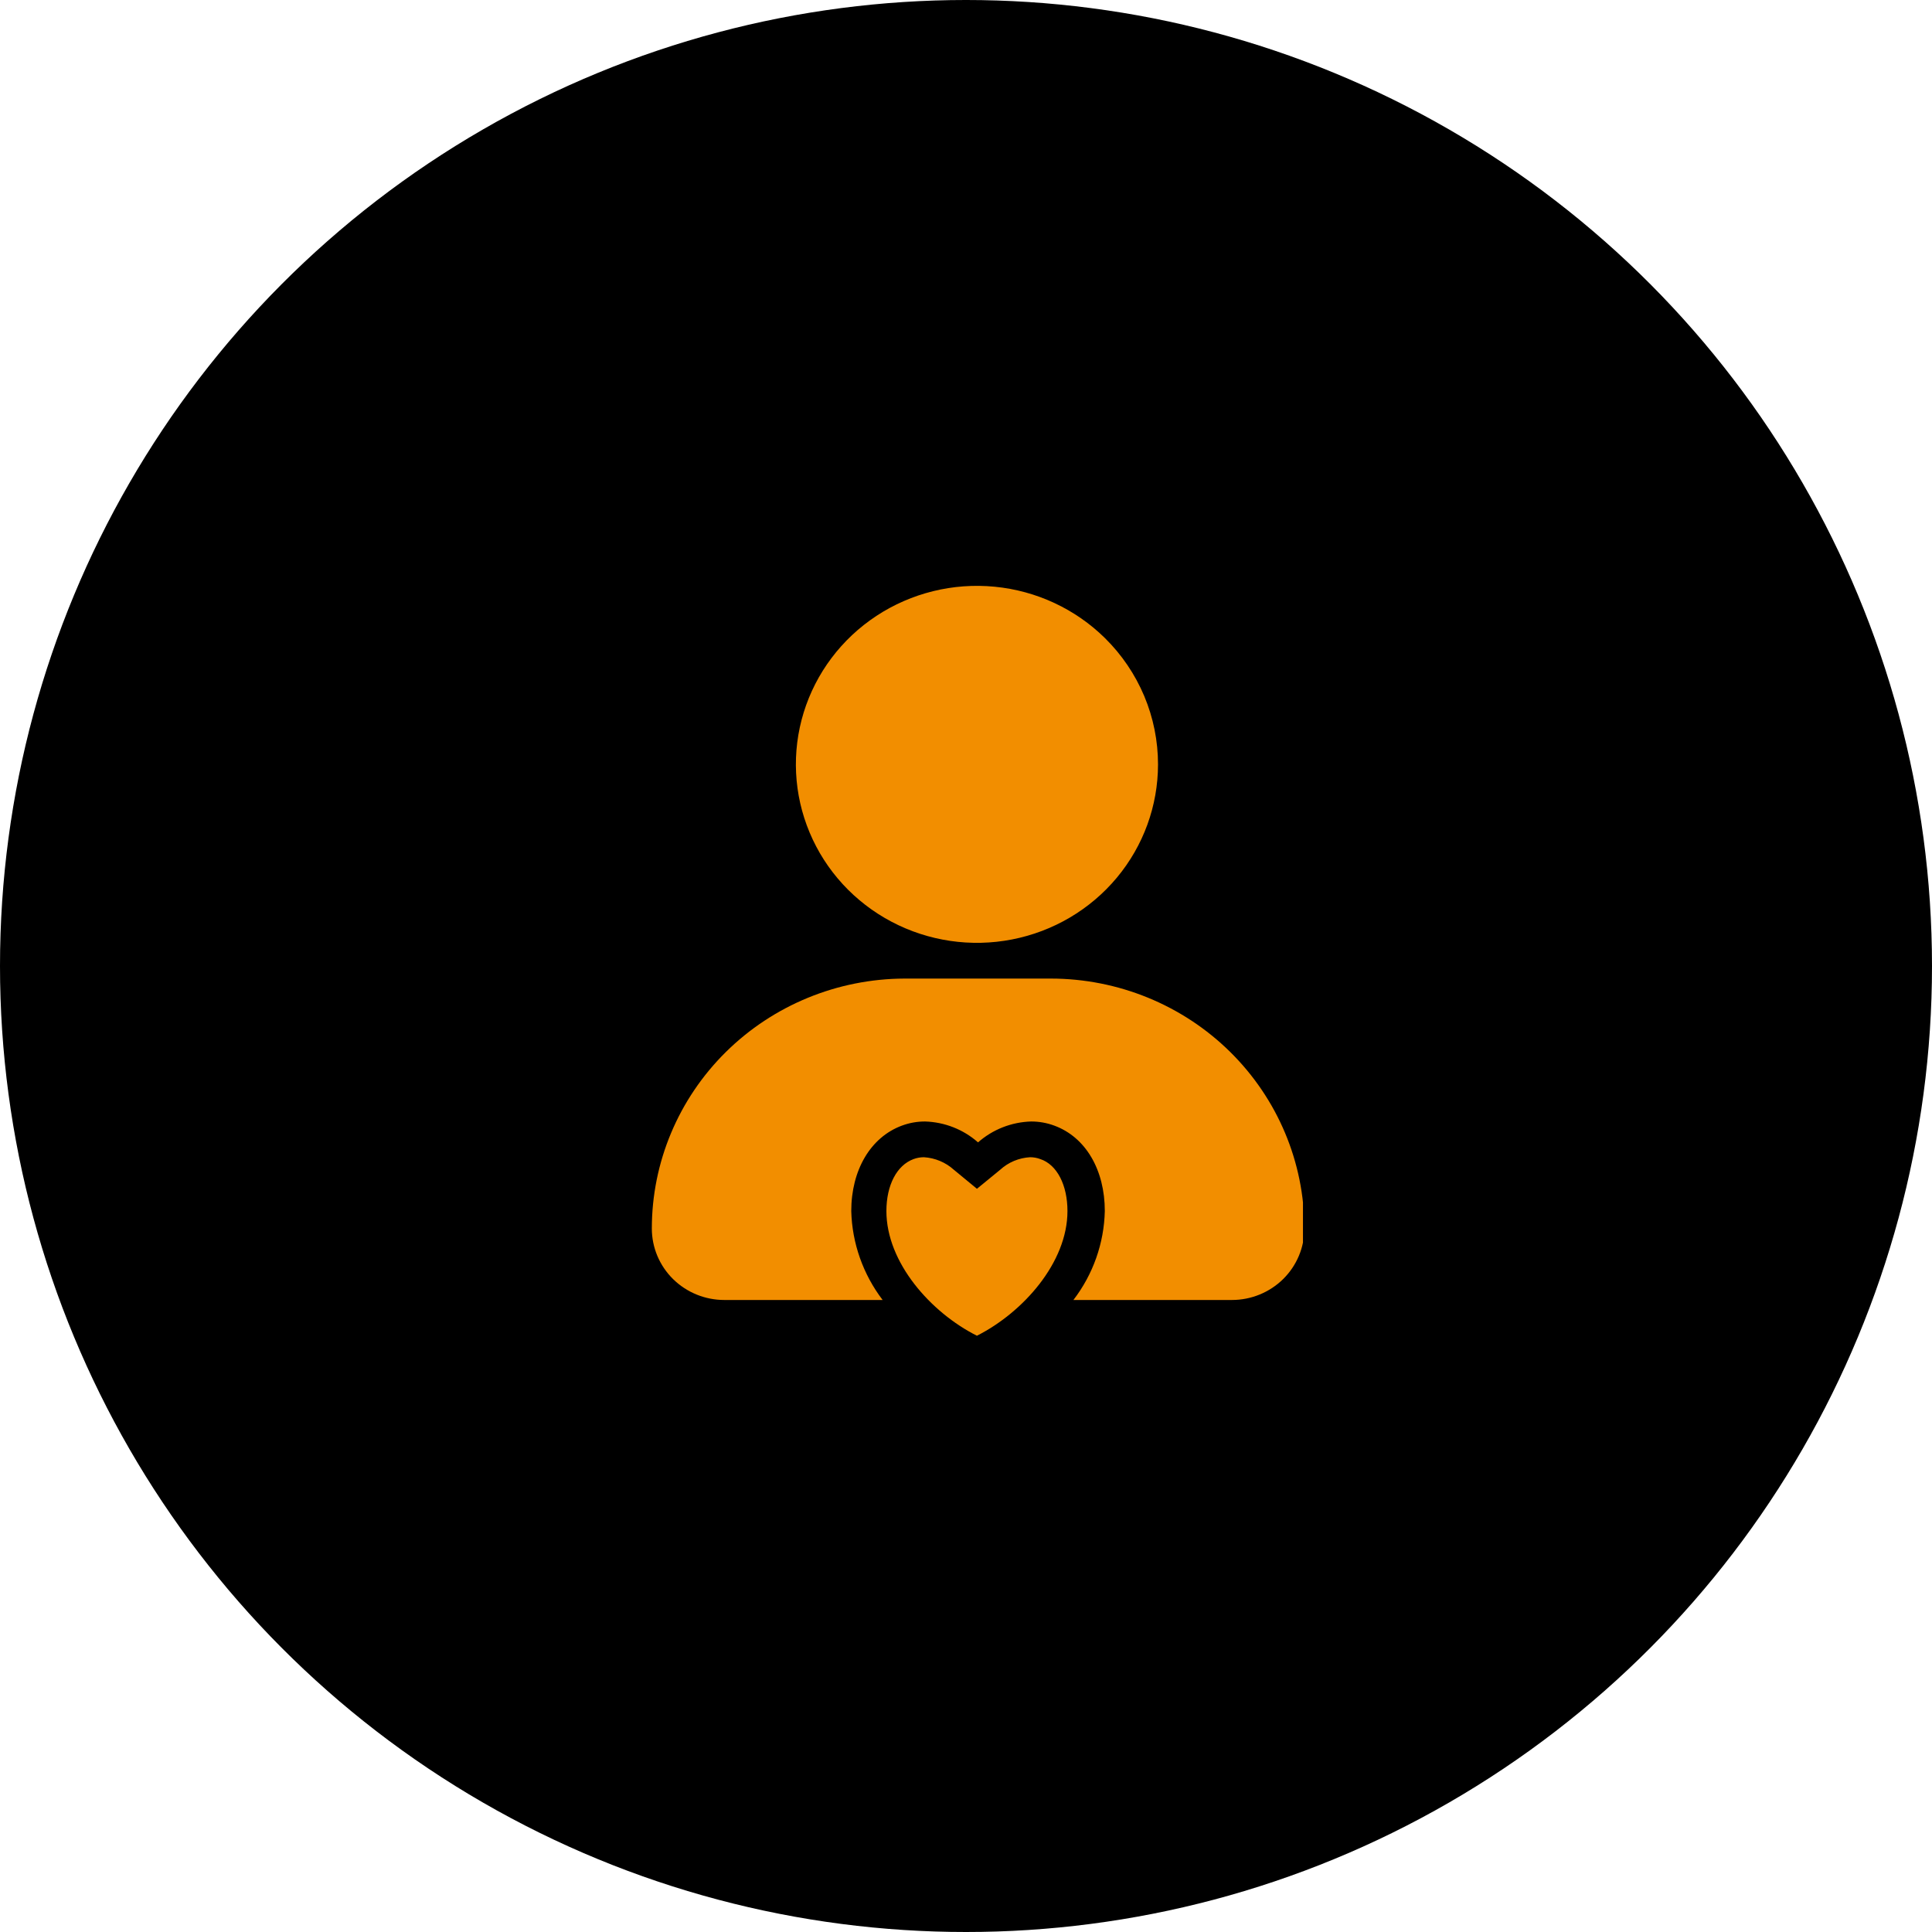
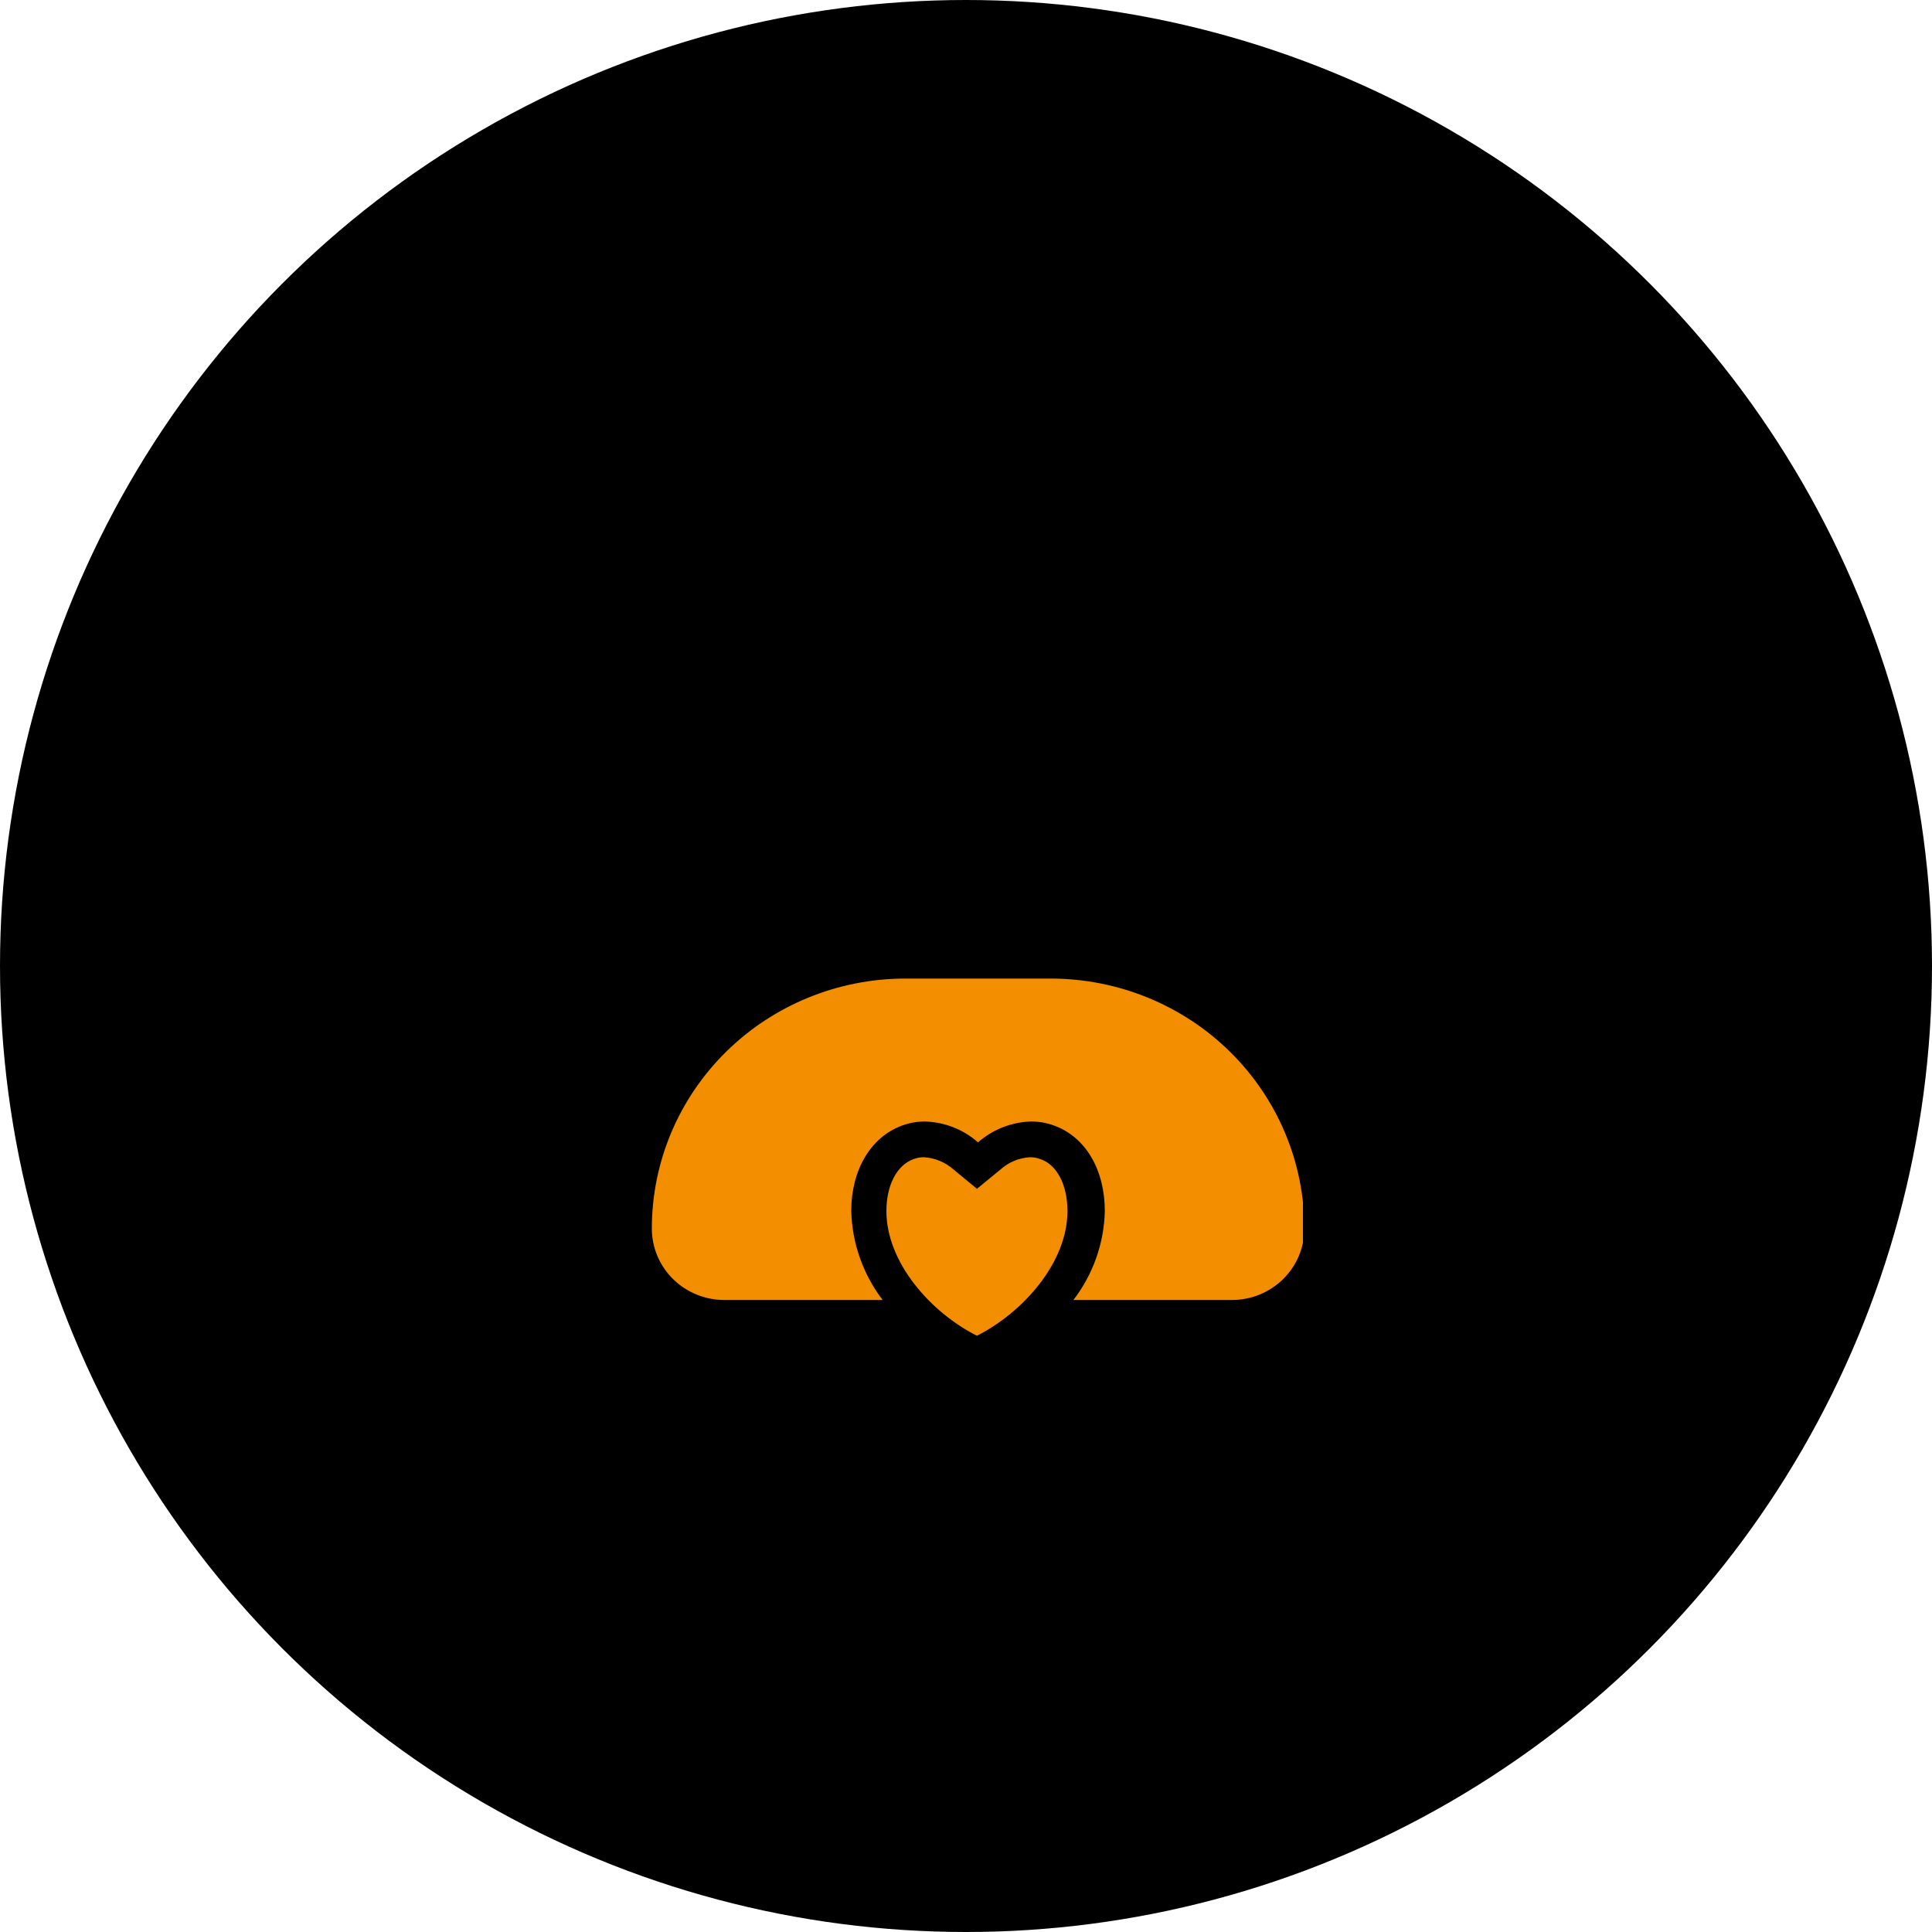
<svg xmlns="http://www.w3.org/2000/svg" width="85" height="85" viewBox="0 0 85 85" fill="none">
  <circle cx="42.5" cy="42.5" r="42.5" fill="black" />
  <g clip-path="url(#clip0_101_611)">
    <path d="M45.77 50.995C45.627 50.941 45.475 50.913 45.321 50.913C44.83 50.94 44.364 51.135 44.003 51.465L42.981 52.302L41.966 51.465C41.604 51.138 41.138 50.943 40.648 50.913C40.492 50.913 40.338 50.941 40.192 50.995C39.454 51.267 38.998 52.145 38.998 53.282C38.998 55.548 40.952 57.746 42.981 58.767C45.011 57.739 46.964 55.548 46.964 53.282C46.964 52.145 46.509 51.24 45.77 50.995Z" fill="#F28E00" />
-     <path d="M50.948 33.635C50.946 35.452 50.306 37.212 49.136 38.615C47.966 40.018 46.338 40.978 44.531 41.331C42.723 41.685 40.847 41.409 39.223 40.552C37.598 39.695 36.325 38.309 35.621 36.63C34.916 34.952 34.824 33.084 35.359 31.346C35.895 29.608 37.025 28.107 38.557 27.098C40.09 26.089 41.93 25.635 43.763 25.813C45.597 25.991 47.312 26.791 48.615 28.075C49.355 28.805 49.942 29.672 50.343 30.626C50.743 31.58 50.949 32.603 50.948 33.635Z" fill="#F28E00" />
    <path d="M46.17 43.053H39.798C36.846 43.062 34.017 44.225 31.933 46.286C29.848 48.348 28.678 51.14 28.678 54.05C28.678 54.884 29.014 55.684 29.612 56.274C30.21 56.863 31.021 57.194 31.867 57.194H38.832C37.971 56.063 37.488 54.696 37.452 53.282C37.452 51.478 38.301 50.035 39.674 49.525C40.001 49.403 40.347 49.34 40.696 49.341C41.559 49.366 42.386 49.691 43.029 50.26C43.675 49.691 44.504 49.365 45.369 49.341C45.718 49.341 46.065 49.403 46.391 49.525C47.772 50.035 48.607 51.478 48.607 53.282C48.575 54.696 48.092 56.065 47.226 57.194H54.198C55.044 57.194 55.855 56.863 56.453 56.274C57.051 55.684 57.388 54.884 57.388 54.05C57.386 51.134 56.21 48.338 54.118 46.276C52.026 44.214 49.19 43.055 46.232 43.053" fill="#F28E00" />
  </g>
  <defs>
    <clipPath id="clip0_101_611">
      <rect width="28.682" height="32.984" fill="white" transform="translate(28.643 25.775)" />
    </clipPath>
  </defs>
</svg>